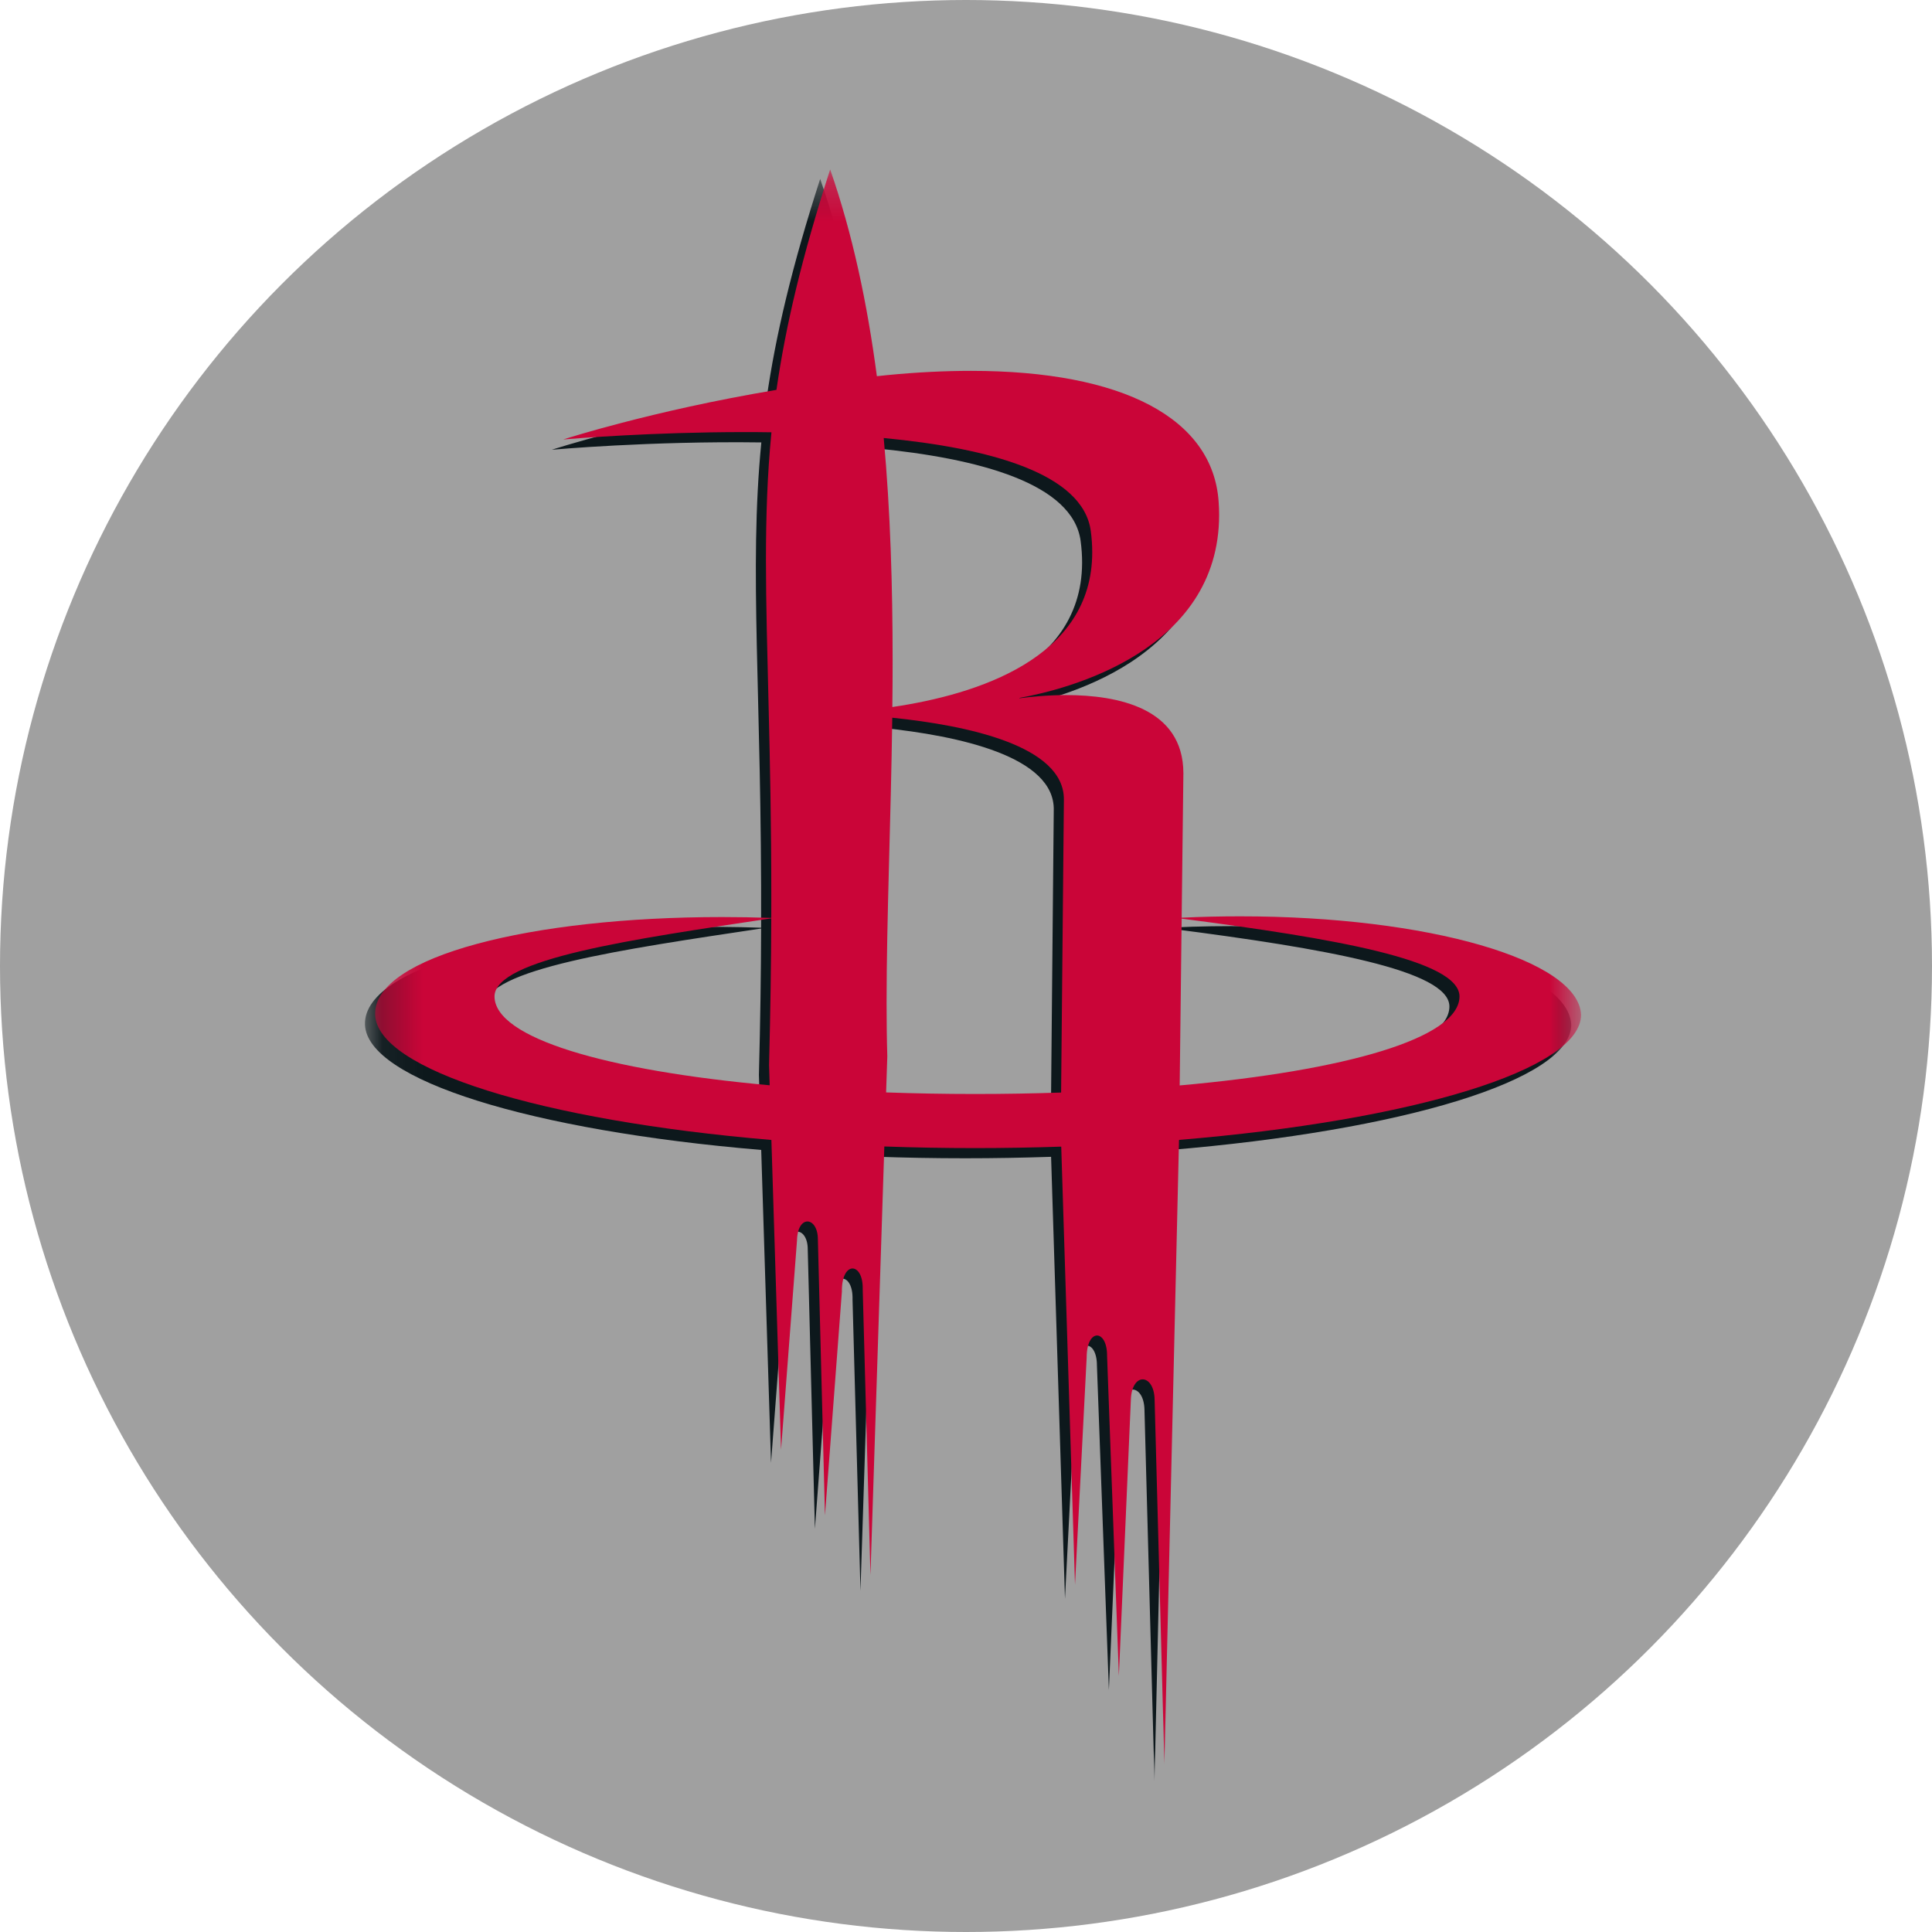
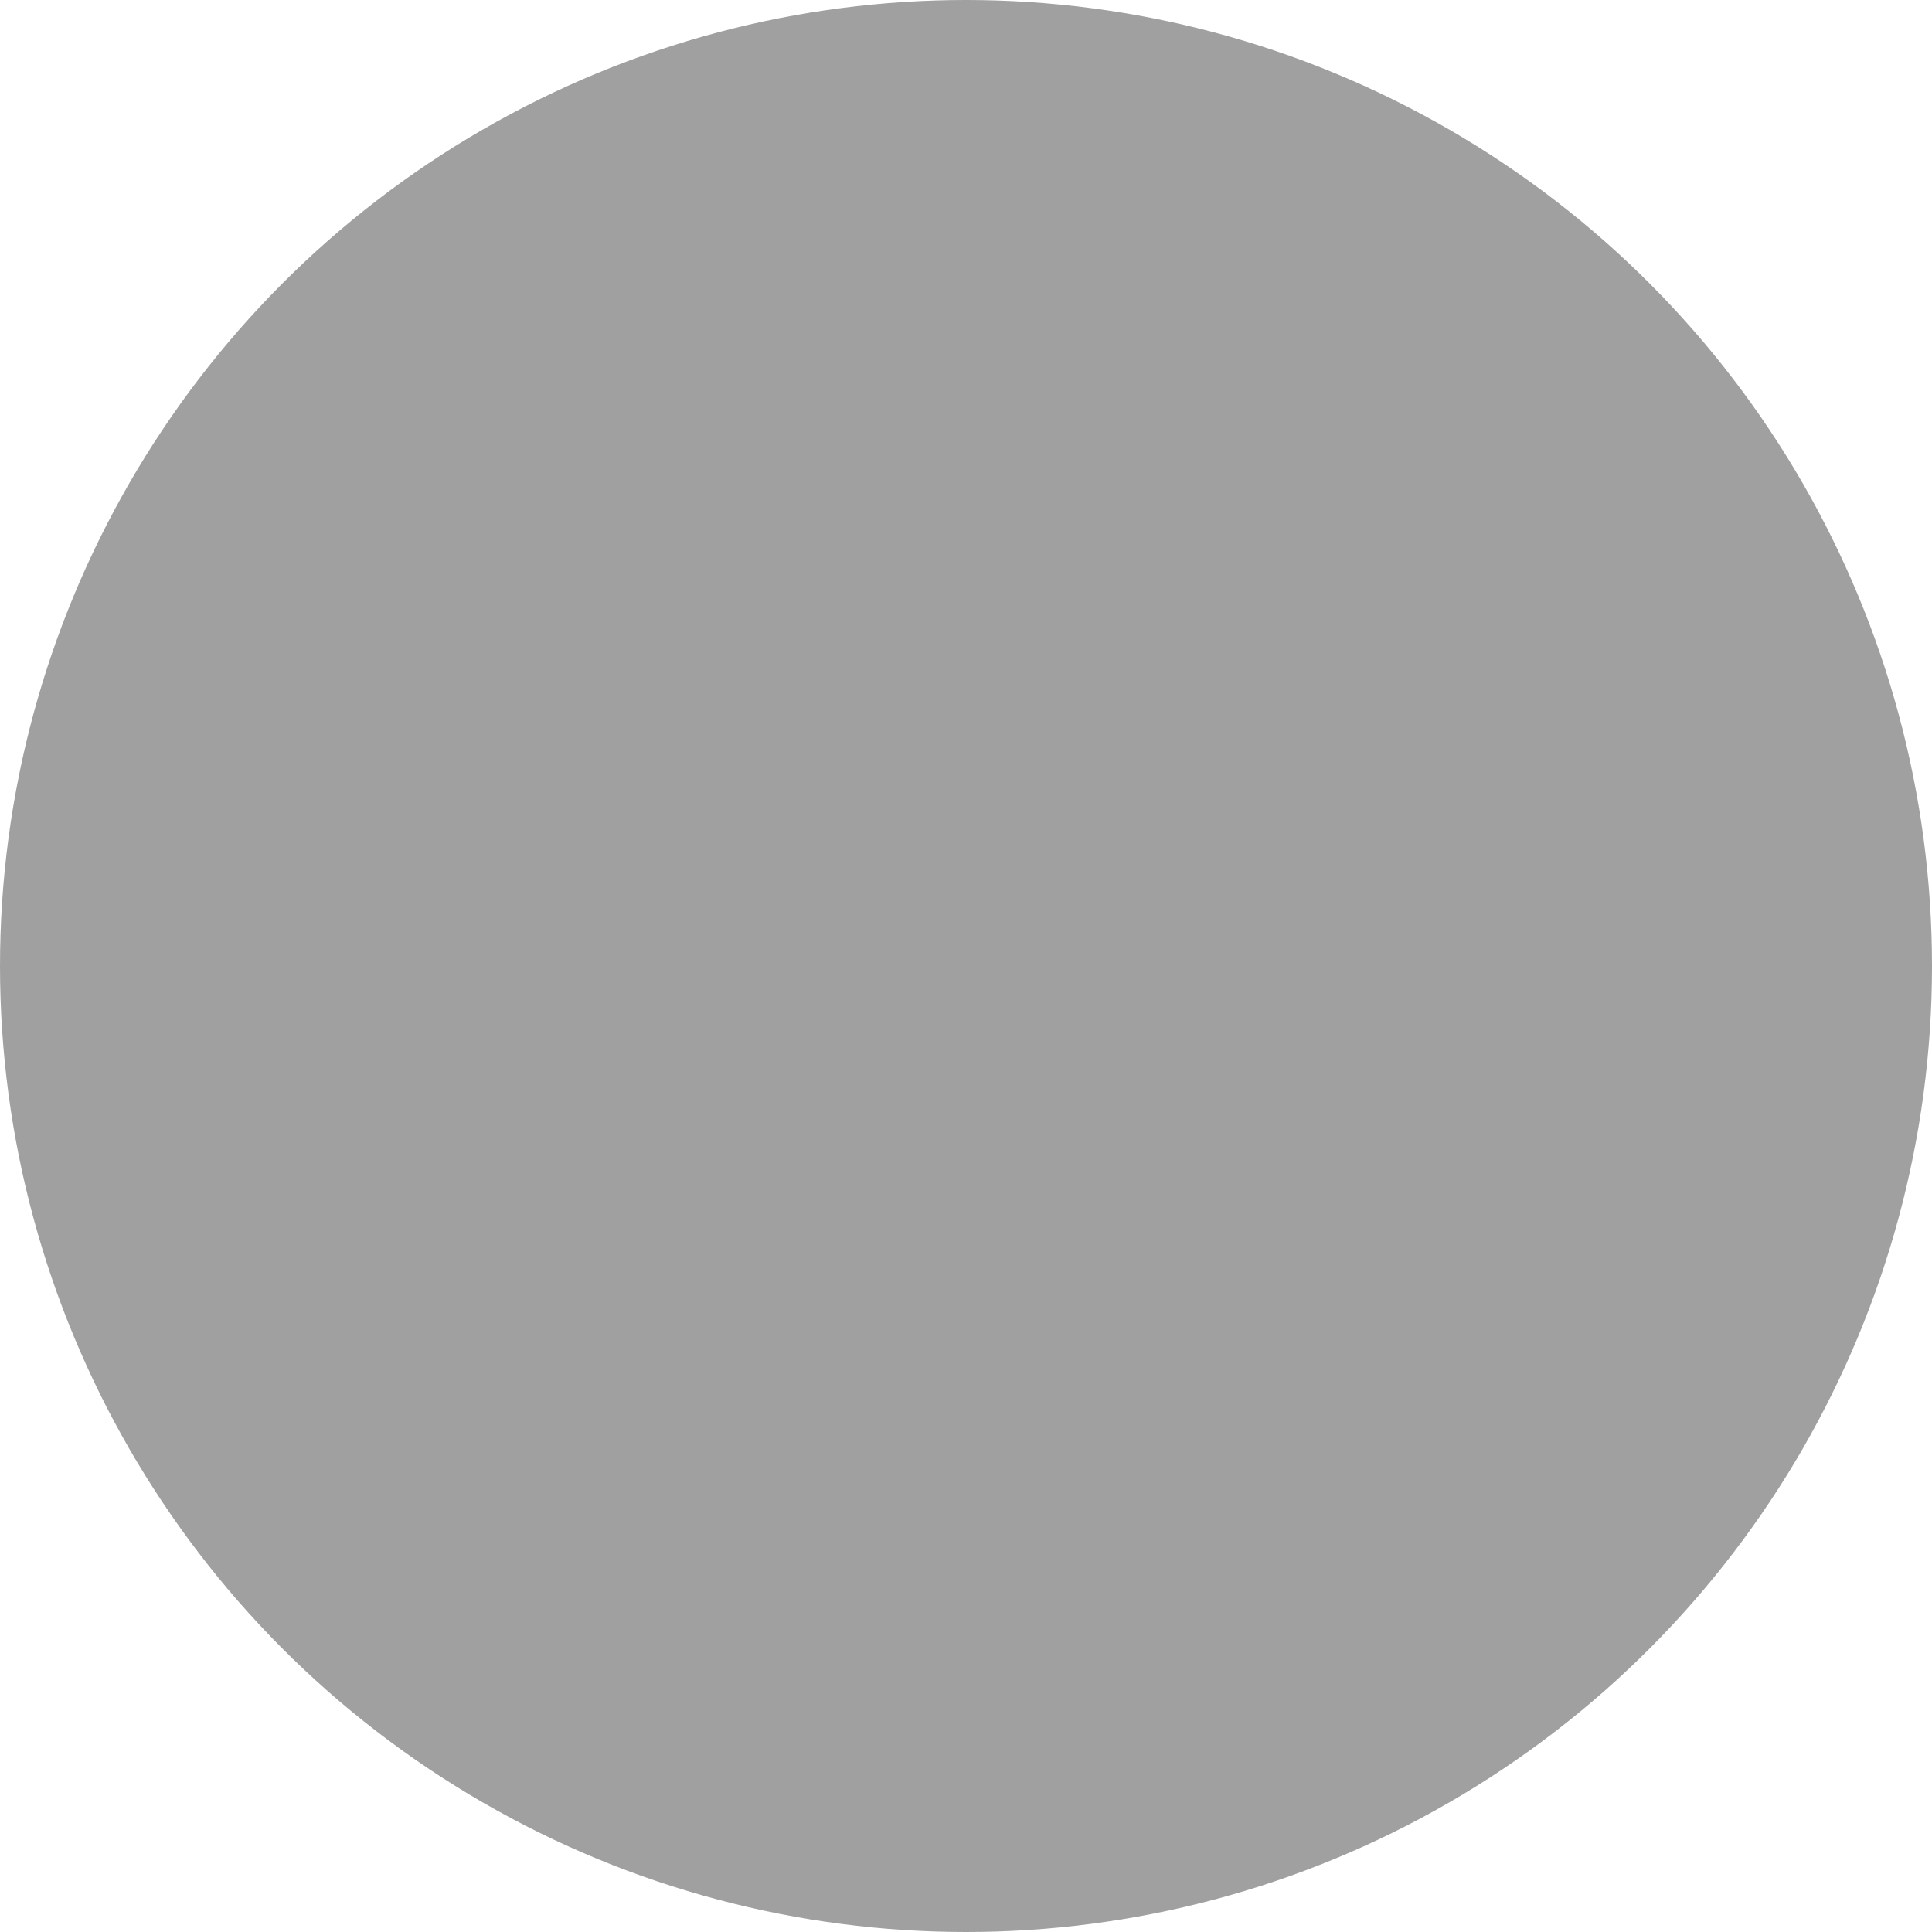
<svg xmlns="http://www.w3.org/2000/svg" width="48" height="48" viewBox="0 0 48 48" fill="none">
  <circle cx="24" cy="24" r="24" fill="#A0A0A0" />
  <mask id="mask0_2848_1760" style="mask-type:luminance" maskUnits="userSpaceOnUse" x="9" y="4" width="31" height="41">
    <path fill-rule="evenodd" clip-rule="evenodd" d="M9.067 44.253V4.445L39.037 4.445V44.253H9.067H9.067Z" fill="white" />
  </mask>
  <g mask="url(#mask0_2848_1760)">
-     <path fill-rule="evenodd" clip-rule="evenodd" d="M29.065 27.211L29.115 23.077C32.897 23.564 36.01 24.106 36.01 25.005C36.01 26.036 33.175 26.846 29.065 27.211M21.772 27.385L21.801 26.493C21.731 24.161 21.884 21.22 21.924 18.084C23.801 18.279 26.22 18.789 26.18 20.137L26.112 27.388C25.419 27.411 24.709 27.424 23.979 27.424C23.224 27.424 22.487 27.411 21.772 27.385M12.043 25.005C12.043 24.076 15.475 23.585 18.91 23.069C18.907 24.174 18.89 25.379 18.855 26.705L18.87 27.209C14.809 26.841 12.043 26.032 12.043 25.005M26.848 13.44C27.257 16.482 24.155 17.481 21.927 17.809C21.951 15.626 21.916 13.355 21.712 11.135C24.345 11.387 26.656 12.018 26.848 13.44M29.115 23.044L29.157 19.459C29.151 17.233 26.097 17.457 25.081 17.592C26.266 17.38 30.282 16.387 30.034 12.717C29.87 10.287 26.83 9.077 21.789 9.565C21.706 9.573 21.624 9.581 21.541 9.591C21.304 7.793 20.938 6.052 20.377 4.445C19.676 6.618 19.27 8.332 19.042 9.929C15.919 10.451 13.71 11.174 13.71 11.174C13.71 11.174 16.142 10.953 18.915 10.992C18.602 14.191 18.929 17.228 18.91 23.049C13.612 22.864 9.013 23.893 9.068 25.459C9.117 26.83 13.189 28.089 18.912 28.57L19.156 36.342L19.557 31.072C19.571 30.418 20.069 30.479 20.068 31.04L20.246 37.982L20.673 32.331C20.667 31.571 21.201 31.606 21.181 32.288L21.378 39.524L21.728 28.737C22.462 28.763 23.213 28.777 23.979 28.777C24.704 28.777 25.416 28.764 26.114 28.741L26.459 39.721L26.754 33.974C26.759 33.242 27.255 33.279 27.253 33.928L27.55 41.988L27.852 35.026C27.874 34.341 28.42 34.371 28.434 35.026L28.683 44.253L29.049 28.582V28.572C34.836 28.093 39.037 26.832 39.037 25.459C38.969 23.955 34.444 22.793 29.115 23.044" fill="#0D181C" />
-   </g>
+     </g>
  <mask id="mask1_2848_1760" style="mask-type:luminance" maskUnits="userSpaceOnUse" x="9" y="4" width="31" height="40">
-     <path fill-rule="evenodd" clip-rule="evenodd" d="M39.281 43.838V4.21H24.301H9.32V43.838H39.281V43.838Z" fill="white" />
-   </mask>
+     </mask>
  <g mask="url(#mask1_2848_1760)">
    <path fill-rule="evenodd" clip-rule="evenodd" d="M29.313 26.967H29.309L29.358 22.824L29.363 22.824C33.145 23.314 36.257 23.85 36.261 24.756C36.258 25.795 33.424 26.6 29.313 26.967V26.967ZM26.432 19.89L26.363 27.139V27.144H26.36C25.668 27.167 24.956 27.18 24.227 27.18C23.471 27.18 22.734 27.166 22.019 27.141L22.015 27.141L22.045 26.244C22.032 25.817 22.027 25.37 22.027 24.906C22.027 22.83 22.134 20.398 22.168 17.836V17.831L22.172 17.832C24.034 18.024 26.431 18.526 26.432 19.857V19.89ZM21.956 10.887L21.955 10.883H21.961C24.593 11.135 26.906 11.764 27.1 13.191C27.125 13.376 27.136 13.553 27.136 13.723C27.136 16.356 24.268 17.257 22.175 17.565L22.17 17.566V17.56C22.175 17.178 22.177 16.793 22.177 16.405C22.177 14.582 22.123 12.718 21.956 10.887V10.887ZM19.162 22.821C19.159 23.926 19.141 25.131 19.107 26.457L19.122 26.959V26.964L19.117 26.963C15.057 26.595 12.29 25.791 12.286 24.756C12.291 23.82 15.721 23.334 19.157 22.817L19.162 22.816V22.821ZM30.811 22.766C30.337 22.766 29.853 22.776 29.363 22.8H29.358L29.401 19.21C29.397 17.586 27.764 17.27 26.489 17.269C26.022 17.269 25.604 17.312 25.33 17.348L25.329 17.34V17.34C25.33 17.34 25.33 17.34 25.331 17.339C26.484 17.132 30.289 16.189 30.289 12.79C30.289 12.686 30.285 12.579 30.277 12.47C30.138 10.399 27.907 9.214 24.125 9.214C23.474 9.214 22.777 9.248 22.037 9.32C21.954 9.329 21.872 9.337 21.79 9.346L21.786 9.347L21.785 9.342C21.548 7.55 21.184 5.814 20.625 4.21C19.925 6.377 19.521 8.087 19.291 9.686C17.729 9.947 16.395 10.258 15.453 10.504C14.649 10.713 14.13 10.875 13.995 10.918C14.283 10.894 16.207 10.735 18.497 10.735C18.715 10.735 18.938 10.736 19.162 10.74H19.167L19.166 10.744C19.064 11.788 19.03 12.813 19.03 13.924C19.03 16.122 19.163 18.652 19.163 22.307C19.163 22.469 19.162 22.634 19.162 22.801V22.805H19.157C18.744 22.791 18.335 22.784 17.933 22.784C15.567 22.784 13.413 23.027 11.851 23.45C10.288 23.872 9.319 24.472 9.32 25.183V25.21C9.366 26.575 13.438 27.838 19.165 28.322L19.405 36.016L19.801 30.823C19.808 30.499 19.932 30.347 20.061 30.347C20.192 30.347 20.32 30.507 20.32 30.792L20.496 37.65L20.917 32.084C20.917 32.079 20.916 32.074 20.916 32.069C20.917 31.696 21.047 31.516 21.18 31.515C21.311 31.516 21.434 31.686 21.434 32.004V32.04L21.626 39.135L21.971 28.484H21.976C22.71 28.51 23.462 28.524 24.227 28.524C24.951 28.524 25.663 28.511 26.362 28.488H26.366L26.708 39.372L26.998 33.725C26.999 33.358 27.126 33.181 27.255 33.18C27.383 33.181 27.505 33.354 27.505 33.676V33.68L27.798 41.636L28.096 34.777C28.107 34.438 28.247 34.27 28.389 34.27C28.537 34.27 28.68 34.445 28.686 34.777L28.929 43.838L29.292 28.334L29.297 28.32C35.084 27.841 39.284 26.577 39.281 25.211C39.221 23.852 35.486 22.765 30.811 22.766V22.766Z" fill="#CA0538" />
  </g>
</svg>